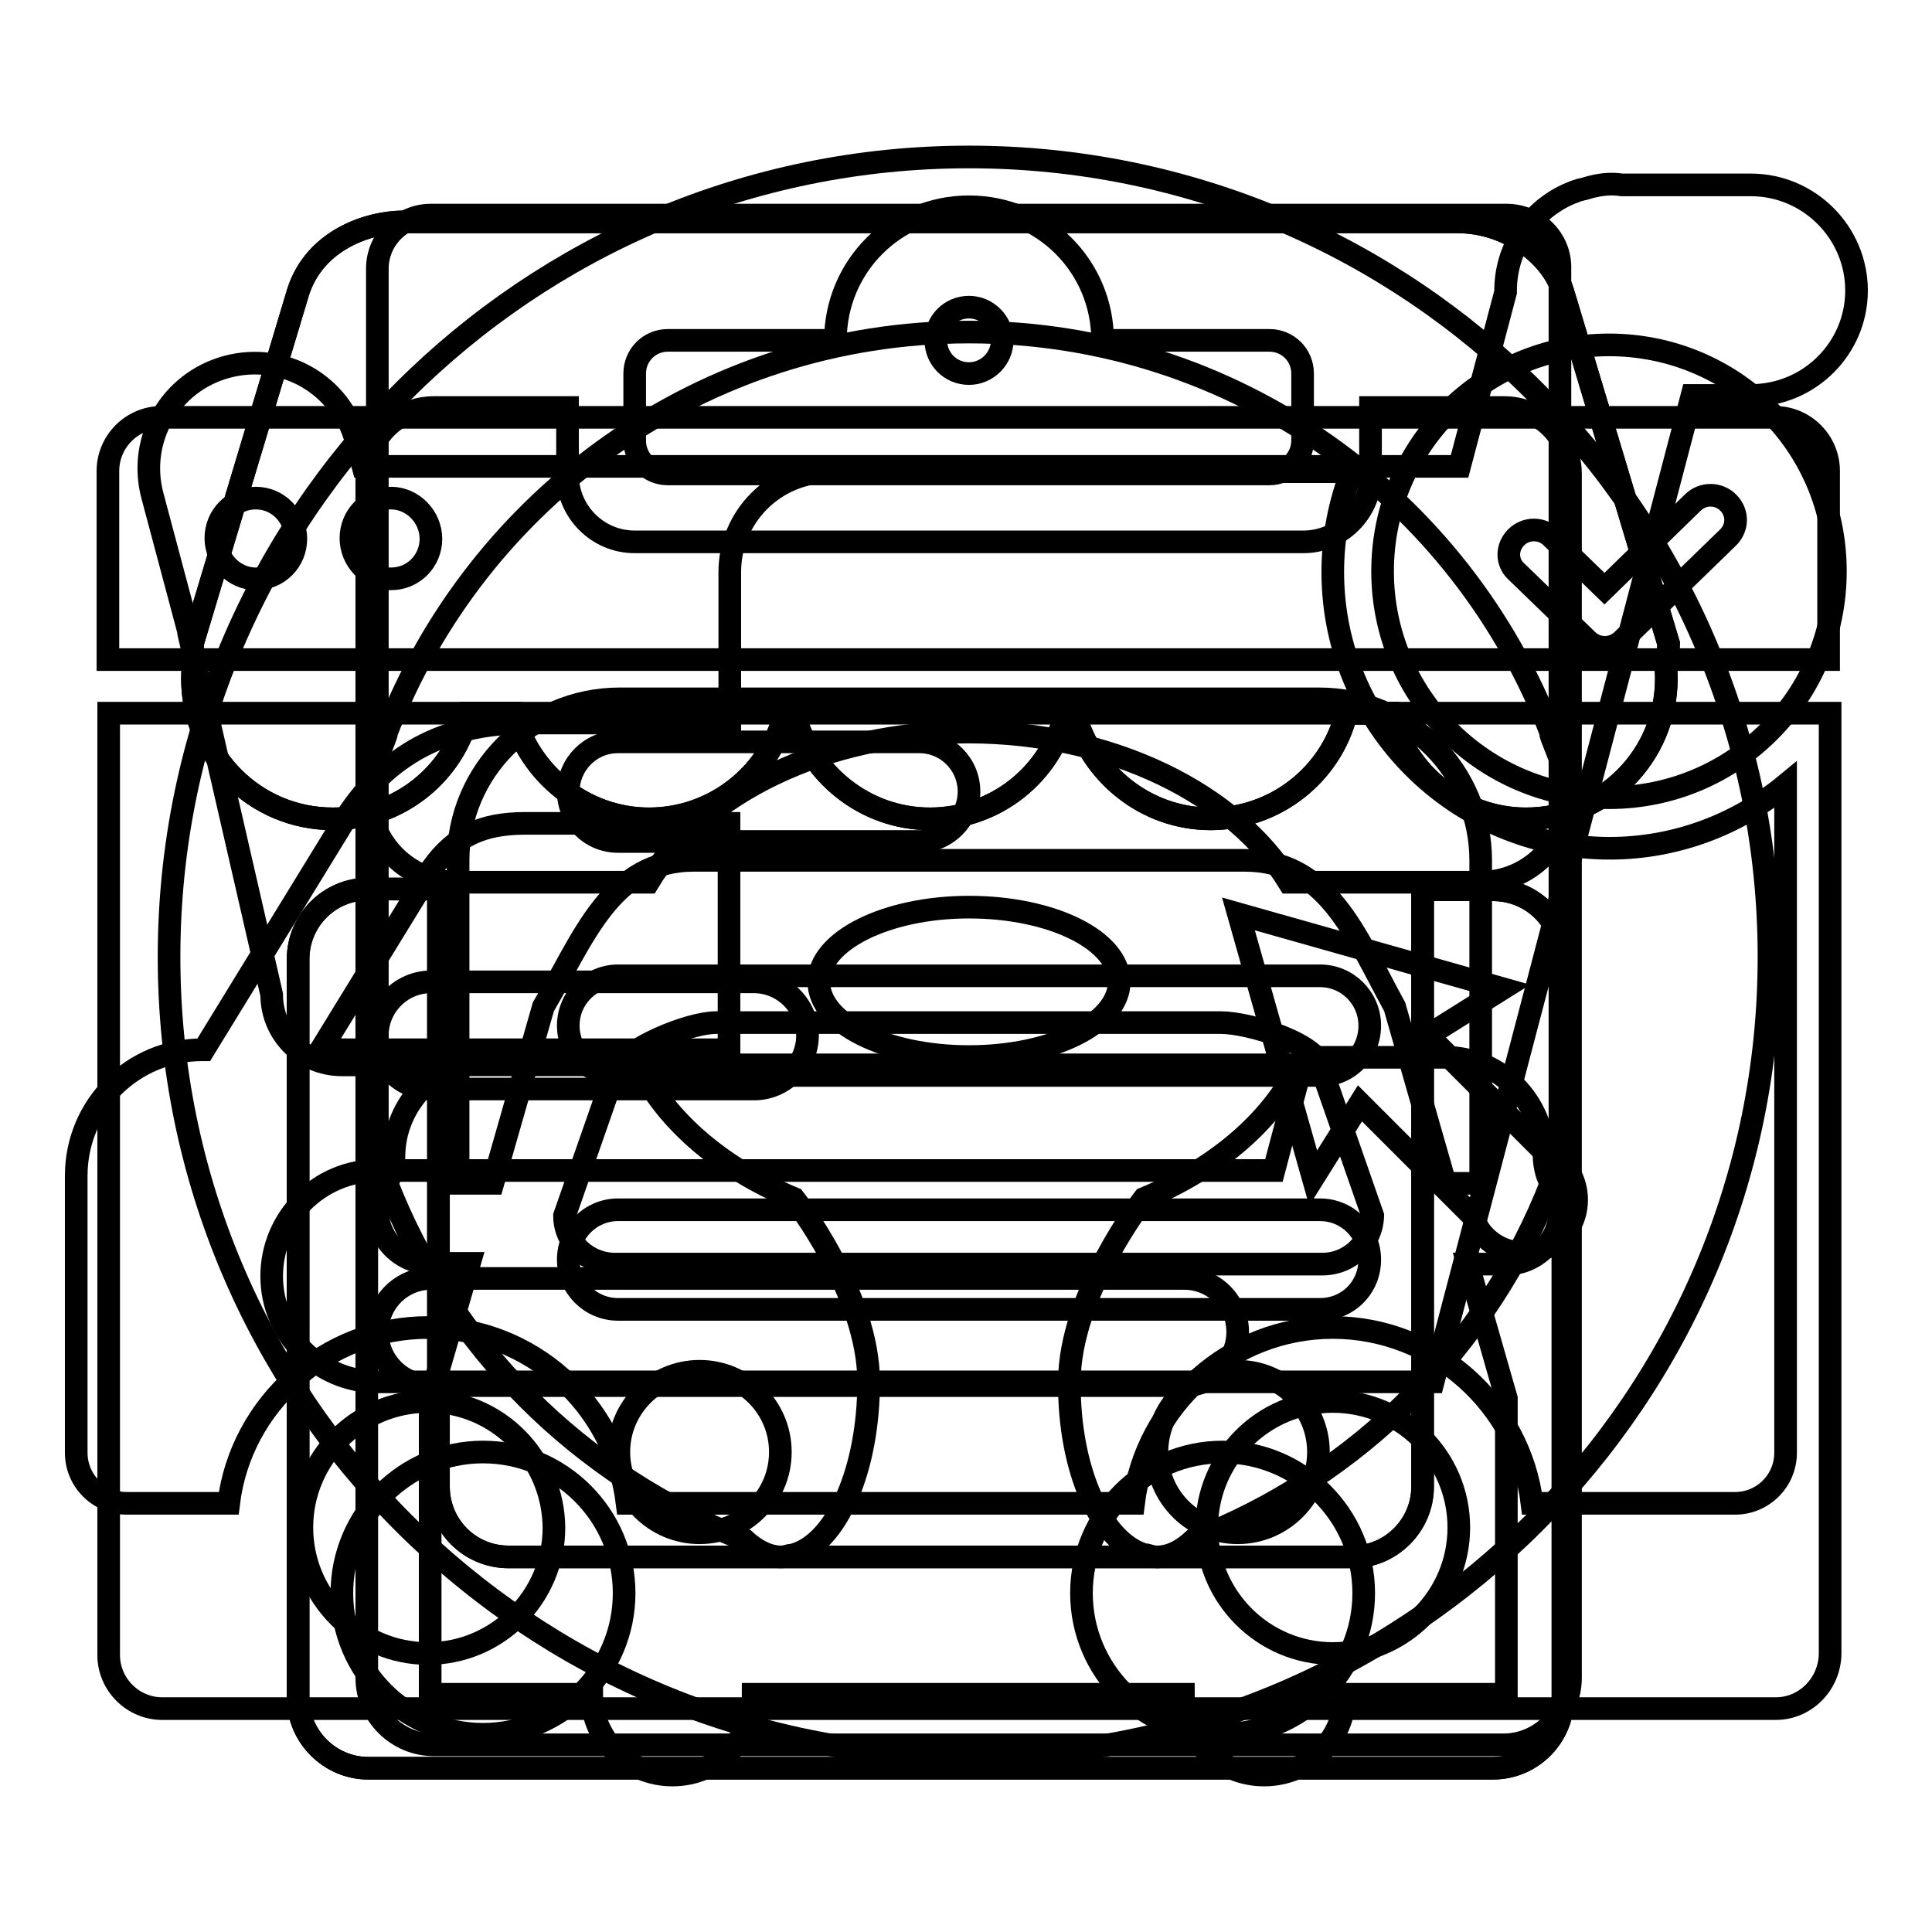
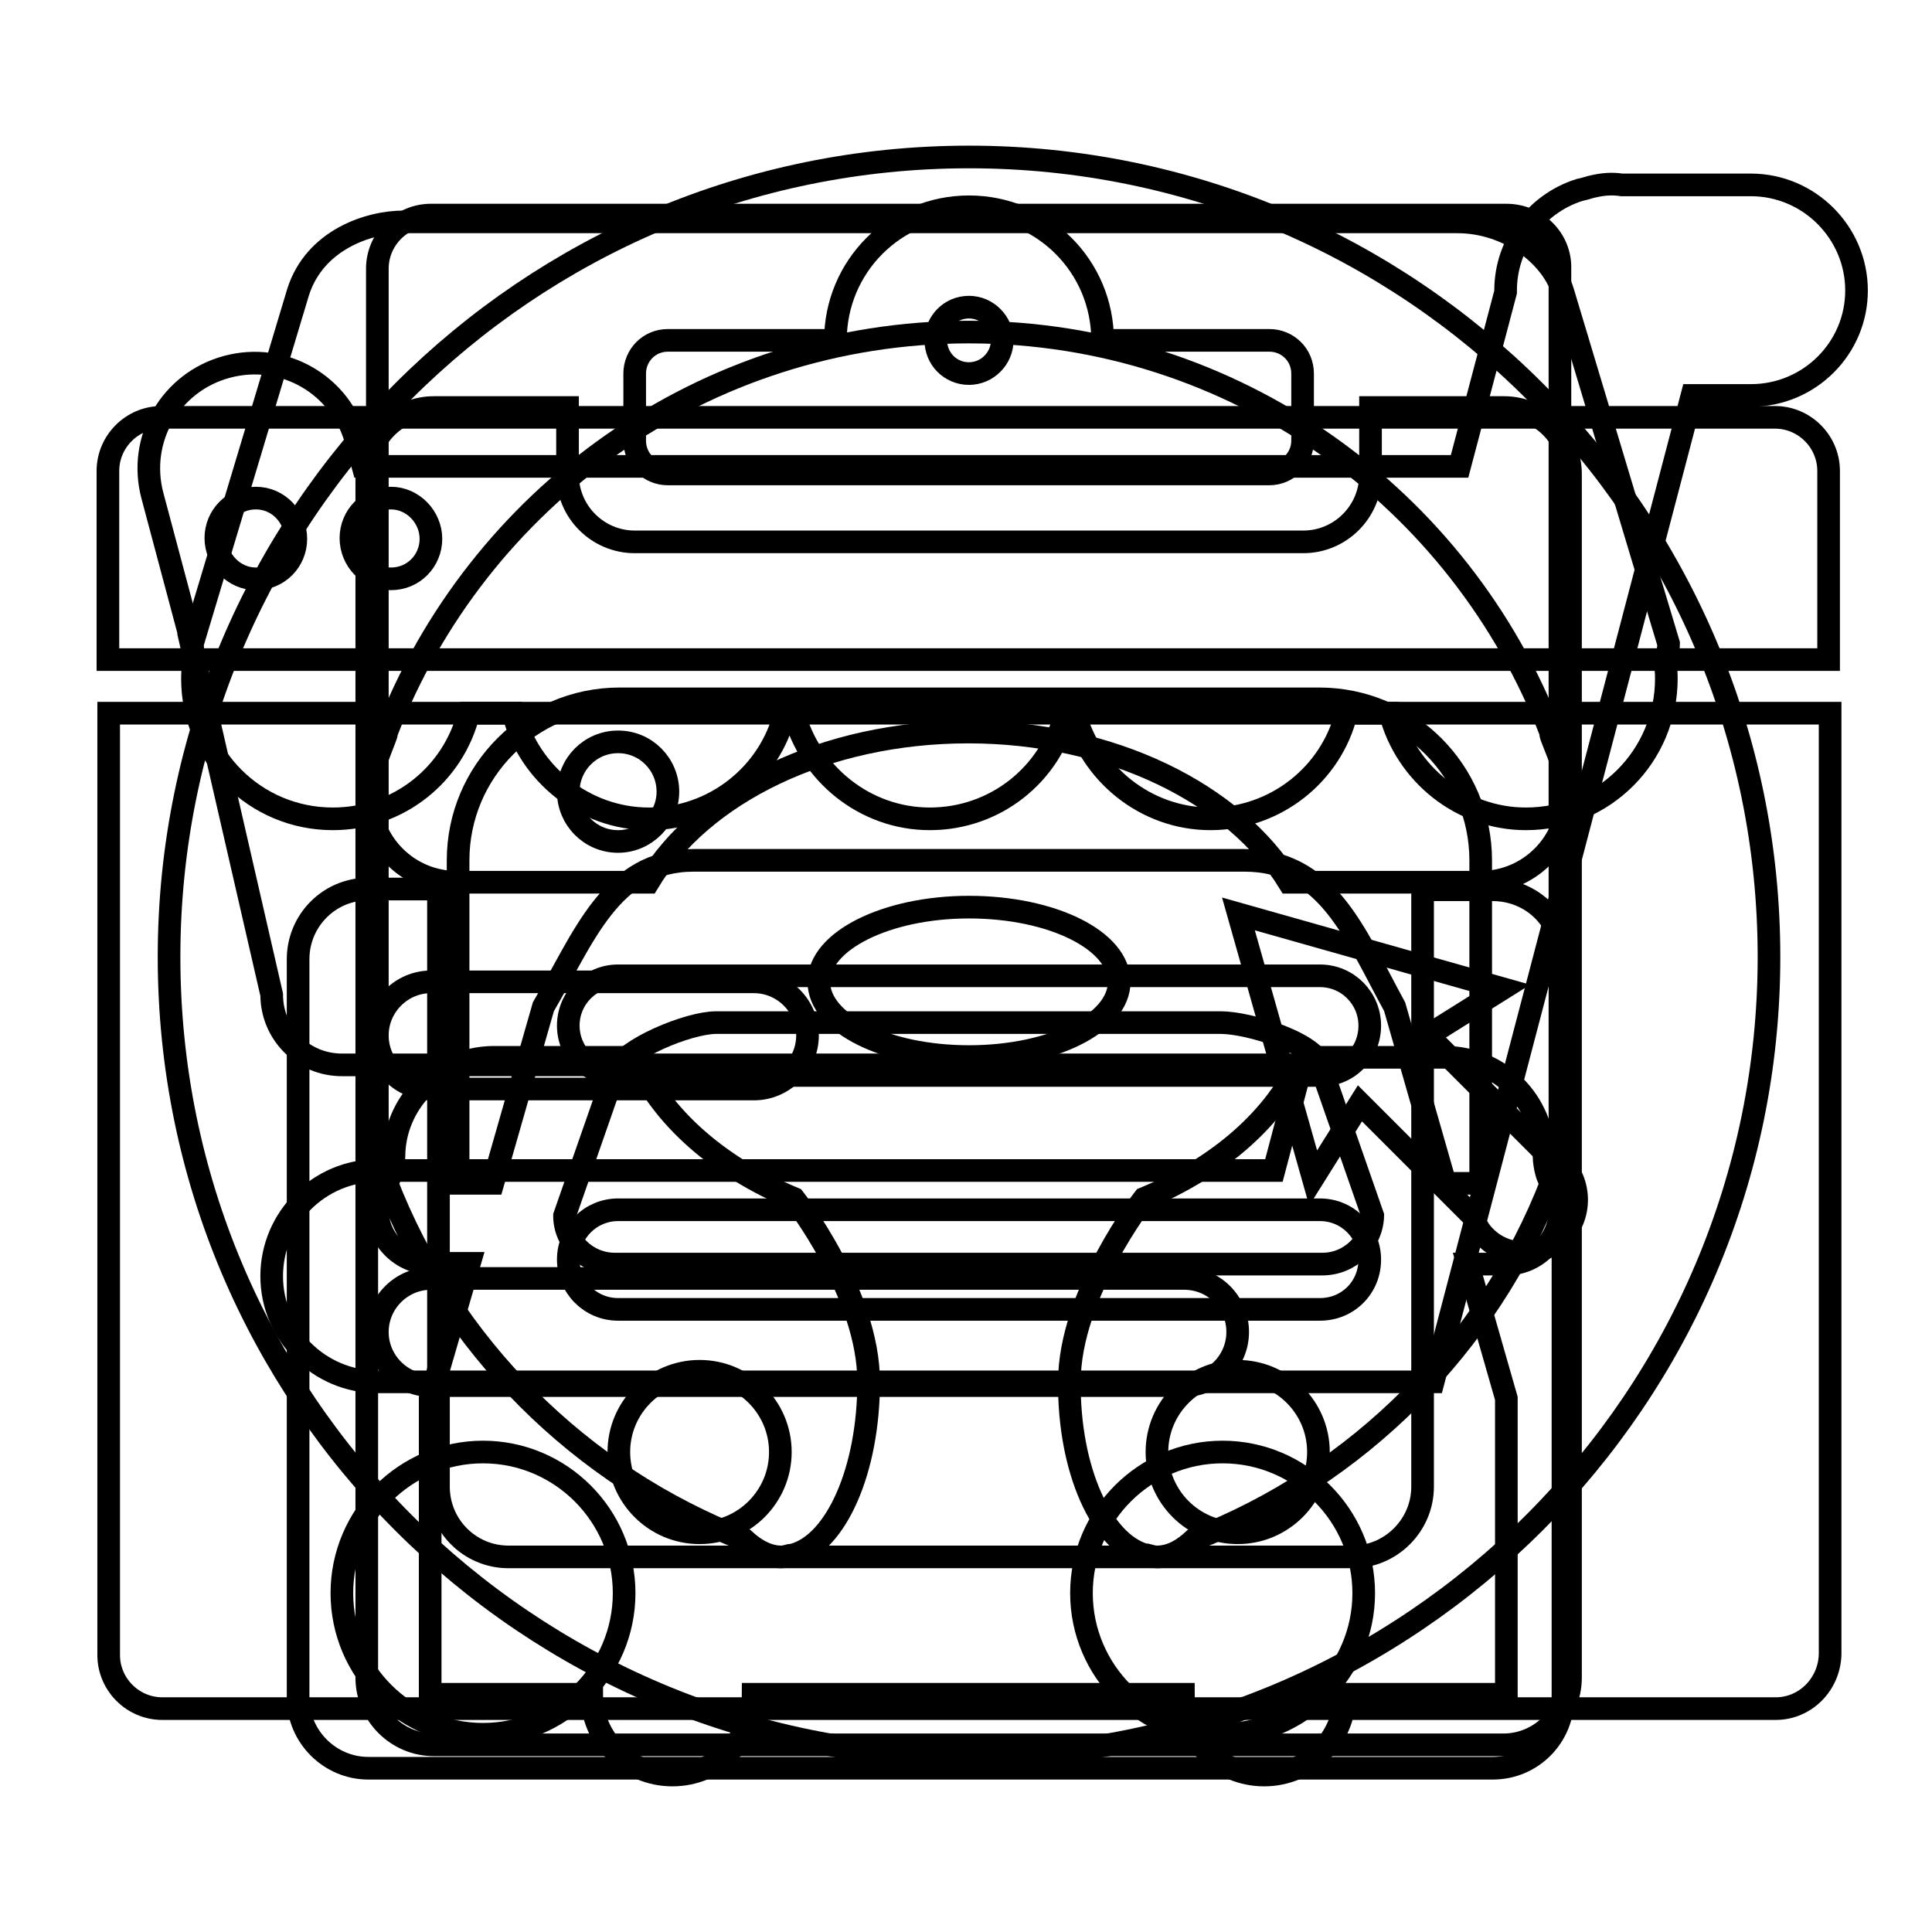
<svg xmlns="http://www.w3.org/2000/svg" version="1.1" x="0px" y="0px" viewBox="0 0 256 256" enable-background="new 0 0 256 256" xml:space="preserve">
  <g>
    <g>
-       <path stroke-width="3" fill-opacity="0" stroke="#000000" d="M56.7,185.7c-9.2,0-16.7,7.5-16.7,16.7s7.5,16.7,16.7,16.7c9.2,0,16.7-7.5,16.7-16.7C73.3,193.2,65.9,185.7,56.7,185.7z M213.2,105.7c16.6,0,30-13.4,30-30s-13.4-30-30-30s-30,13.4-30,30S196.7,105.7,213.2,105.7z M200.9,71.2c1.3-1.3,3.4-1.3,4.7,0l7,6.8l11.7-11.4c1.3-1.3,3.4-1.3,4.7,0c1.3,1.3,1.3,3.3,0,4.6l-14,13.6c-1.3,1.3-3.4,1.3-4.7,0l-9.4-9.1C199.6,74.5,199.6,72.5,200.9,71.2z M176.6,75.8c0-4.7,0.9-9.2,2.5-13.3h-69.1c-7.4,0-13.3,6-13.3,13.3v20h-27c-11.2,0-18.5,4.6-23.5,12l-19.2,31.3h-0.2c-9.2,0-16.7,7.4-16.7,16.7v36.7c0,3.7,3,6.7,6.7,6.7h13.5c1.6-13.1,12.9-23.3,26.4-23.3c13.6,0,24.8,10.2,26.4,23.3h67.1c1.6-13.1,12.9-23.3,26.4-23.3s24.8,10.2,26.4,23.3h26.9c3.7,0,6.7-3,6.7-6.7V104c-6.3,5.2-14.5,8.4-23.3,8.4C193,112.4,176.6,96,176.6,75.8z M96.6,139.1H42.5L57.3,115c3-4.2,6.6-5.9,12.3-5.9h27V139.1z M176.6,185.7c-9.2,0-16.7,7.5-16.7,16.7s7.5,16.7,16.7,16.7c9.2,0,16.7-7.5,16.7-16.7C193.3,193.2,185.8,185.7,176.6,185.7z" />
      <path stroke-width="3" fill-opacity="0" stroke="#000000" d="M232,52.4h-7.8l-34.3,130.7H162h-23.3H50c-7.7,0-14-6.3-14-14c0-7.7,6.3-14,14-14h118.8l3.7-14H45.3c-5.2,0-9.3-4.2-9.3-9.3l-11-47.9c0,0,0-0.1,0-0.2l-4.8-18c-2-7.5,2.4-15.1,9.9-17.1c7.5-2,15.1,2.4,17.1,9.9l0.9,3.3h145.3l6.1-23.1c0-0.1,0-0.1,0-0.2c0-6.2,4.1-11.5,9.7-13.3c0.1,0,0.3-0.1,0.4-0.1c0.5-0.1,1-0.3,1.5-0.4c1.3-0.3,2.5-0.4,3.8-0.2H232c7.7,0,14,6.3,14,14C246,46.1,239.8,52.4,232,52.4z M64,192.4c10.3,0,18.7,8.4,18.7,18.7s-8.4,18.7-18.7,18.7s-18.7-8.4-18.7-18.7S53.7,192.4,64,192.4z M162,192.4c10.3,0,18.7,8.4,18.7,18.7s-8.4,18.7-18.7,18.7c-10.3,0-18.7-8.4-18.7-18.7C143.3,200.8,151.7,192.4,162,192.4z" />
      <path stroke-width="3" fill-opacity="0" stroke="#000000" d="M197.8,117.9h-9.3V197c0,5.1-4.2,9.3-9.3,9.3H67.4c-5.2,0-9.3-4.2-9.3-9.3v-79.2h-9.3c-5.2,0-9.3,4.2-9.3,9.3V225c0,5.1,4.2,9.3,9.3,9.3h149c5.2,0,9.3-4.2,9.3-9.3v-97.8C207.2,122,203,117.9,197.8,117.9z M221.1,85.3l-14-46.6c-1.4-4.7-7.1-9.3-14-9.3H53.5c-4.7,0-11.8,2.4-14,9.3l-14,46.6c0,0.6,0.1,1.3,0.2,1.9c-0.1,0.9-0.2,1.8-0.2,2.7c0,10.3,8.3,18.6,18.6,18.6c8.7,0,16-5.9,18-14H68c2.1,8,9.4,14,18,14s16-5.9,18-14h1.2c2.1,8,9.4,14,18,14c8.7,0,16-5.9,18-14h1.2c2.1,8,9.4,14,18,14s16-5.9,18-14h5.8c2.1,8,9.4,14,18,14c10.3,0,18.6-8.3,18.6-18.6c0-0.9-0.1-1.8-0.2-2.7C221,86.6,221.1,85.9,221.1,85.3z" />
-       <path stroke-width="3" fill-opacity="0" stroke="#000000" d="M197.8,117.9h-9.3V197c0,5.1-4.2,9.3-9.3,9.3H67.4c-5.2,0-9.3-4.2-9.3-9.3v-79.2h-9.3c-5.2,0-9.3,4.2-9.3,9.3V225c0,5.1,4.2,9.3,9.3,9.3h149c5.2,0,9.3-4.2,9.3-9.3v-97.8C207.2,122,203,117.9,197.8,117.9z M221.1,85.3l-14-46.6c-1.4-4.7-7.1-9.3-14-9.3H53.5c-4.7,0-11.8,2.4-14,9.3l-14,46.6c0,0.6,0.1,1.3,0.2,1.9c-0.1,0.9-0.2,1.8-0.2,2.7c0,10.3,8.3,18.6,18.6,18.6c8.7,0,16-5.9,18-14H68c2.1,8,9.4,14,18,14s16-5.9,18-14h1.2c2.1,8,9.4,14,18,14c8.7,0,16-5.9,18-14h1.2c2.1,8,9.4,14,18,14s16-5.9,18-14h5.8c2.1,8,9.4,14,18,14c10.3,0,18.6-8.3,18.6-18.6c0-0.9-0.1-1.8-0.2-2.7C221,86.6,221.1,85.9,221.1,85.3z" />
-       <path stroke-width="3" fill-opacity="0" stroke="#000000" d="M199.3,54h-17.7v8.9c0,4.9-4,8.9-8.9,8.9H84.1c-4.9,0-8.9-4-8.9-8.9V54H57.5c-4.9,0-8.9,4-8.9,8.9v159.4c0,4.9,4,8.9,8.9,8.9h141.7c4.9,0,8.9-4,8.9-8.9V62.8C208.1,57.9,204.1,54,199.3,54z M81.9,98.3h39.9c3.7,0,6.6,3,6.6,6.6s-3,6.6-6.6,6.6H81.9c-3.7,0-6.6-3-6.6-6.6S78.2,98.3,81.9,98.3z M174.9,173.5h-93c-3.7,0-6.6-3-6.6-6.6c0-3.7,3-6.6,6.6-6.6h93c3.7,0,6.6,3,6.6,6.6C181.5,170.6,178.6,173.5,174.9,173.5z M174.9,142.5h-93c-3.7,0-6.6-3-6.6-6.6c0-3.7,3-6.6,6.6-6.6h93c3.7,0,6.6,3,6.6,6.6C181.5,139.6,178.6,142.5,174.9,142.5z M88.5,62.8h79.7c2.4,0,4.4-2,4.4-4.4v-8.9c0-2.5-2-4.4-4.4-4.4h-22.1c0-9.8-7.9-17.7-17.7-17.7c-9.8,0-17.7,7.9-17.7,17.7H88.5c-2.5,0-4.4,2-4.4,4.4v8.9C84.1,60.9,86.1,62.8,88.5,62.8z M128.4,40.7c2.4,0,4.4,2,4.4,4.4c0,2.4-2,4.4-4.4,4.4c-2.5,0-4.4-2-4.4-4.4C124,42.7,125.9,40.7,128.4,40.7z" />
+       <path stroke-width="3" fill-opacity="0" stroke="#000000" d="M199.3,54h-17.7v8.9c0,4.9-4,8.9-8.9,8.9H84.1c-4.9,0-8.9-4-8.9-8.9V54H57.5c-4.9,0-8.9,4-8.9,8.9v159.4c0,4.9,4,8.9,8.9,8.9h141.7c4.9,0,8.9-4,8.9-8.9V62.8C208.1,57.9,204.1,54,199.3,54z M81.9,98.3c3.7,0,6.6,3,6.6,6.6s-3,6.6-6.6,6.6H81.9c-3.7,0-6.6-3-6.6-6.6S78.2,98.3,81.9,98.3z M174.9,173.5h-93c-3.7,0-6.6-3-6.6-6.6c0-3.7,3-6.6,6.6-6.6h93c3.7,0,6.6,3,6.6,6.6C181.5,170.6,178.6,173.5,174.9,173.5z M174.9,142.5h-93c-3.7,0-6.6-3-6.6-6.6c0-3.7,3-6.6,6.6-6.6h93c3.7,0,6.6,3,6.6,6.6C181.5,139.6,178.6,142.5,174.9,142.5z M88.5,62.8h79.7c2.4,0,4.4-2,4.4-4.4v-8.9c0-2.5-2-4.4-4.4-4.4h-22.1c0-9.8-7.9-17.7-17.7-17.7c-9.8,0-17.7,7.9-17.7,17.7H88.5c-2.5,0-4.4,2-4.4,4.4v8.9C84.1,60.9,86.1,62.8,88.5,62.8z M128.4,40.7c2.4,0,4.4,2,4.4,4.4c0,2.4-2,4.4-4.4,4.4c-2.5,0-4.4-2-4.4-4.4C124,42.7,125.9,40.7,128.4,40.7z" />
      <path stroke-width="3" fill-opacity="0" stroke="#000000" d="M128.4,232.8c-58.5,0-106-47.4-106-106c0-58.5,47.4-106,106-106c58.5,0,106,47.4,106,106C234.4,185.3,186.9,232.8,128.4,232.8z M151.6,206c0,0,0.4,0.2,0.6,0.1c0.4,0.1,0.7,0.2,1.1,0.2c1.8,0,3.4-0.9,4.9-2.3c21.7-8.4,39-25.7,47.4-47.4c-0.5,0-1-2.2-1-3.3c0-7.3-5.9-13.2-13.1-13.2c0,0,0,0,0,0h-18.9c-3.5,8-11.1,14.6-21,18.7c0,0-9.9,12.7-9.9,24.3C141.6,194.8,146,204.3,151.6,206z M148.3,130.1c0-5.5-8.9-9.9-19.9-9.9c-11,0-19.9,4.5-19.9,9.9c0,5.5,8.9,9.9,19.9,9.9C139.4,140,148.3,135.6,148.3,130.1z M98.6,204c1.5,1.4,3.2,2.3,4.9,2.3c0.4,0,0.7-0.1,1.1-0.2c0.2,0,0.6-0.1,0.6-0.1c5.6-1.6,9.9-11.2,9.9-22.9c0-11.7-9.9-24.3-9.9-24.3c-9.9-4.1-17.6-10.8-21-18.7H65.3c0,0,0,0,0,0c-7.2,0.1-13.1,6-13.1,13.2c0,1.1-0.5,3.2-1,3.3C59.6,178.3,76.9,195.6,98.6,204z M128.4,44c-35.2,0-65.2,22-77.2,53.1c0.3,0-2.3,5.1-2.3,8.2c0,6.4,5.2,11.6,11.6,11.6c1.5,0,25.4,0,25.4,0C93,105.1,109.3,97,128.3,97c19,0,35.3,8.2,42.5,19.9c0,0,23.9,0,25.4,0c6.4,0,11.6-5.2,11.6-11.6c0-3.2-2.7-8.2-2.3-8.2C193.6,66.1,163.6,44,128.4,44z" />
      <path stroke-width="3" fill-opacity="0" stroke="#000000" d="M219.5,197.8" />
      <path stroke-width="3" fill-opacity="0" stroke="#000000" d="M199.6,28.5H57.1c-3.9,0-7.1,3.2-7.1,7.1v124.7c0,3.9,3.2,7.1,7.1,7.1h5.1L57,185.3h0v39.2h21.4c0,5.9,4.8,10.7,10.7,10.7c5.9,0,10.7-4.8,10.7-10.7h57c0,5.9,4.8,10.7,10.7,10.7s10.7-4.8,10.7-10.7h21.4v-39.2h0l-5.1-17.8h5.1c3.9,0,7.1-3.2,7.1-7.1V35.6C206.8,31.7,203.6,28.5,199.6,28.5z M92.7,203.1c-5.9,0-10.7-4.8-10.7-10.7s4.8-10.7,10.7-10.7c5.9,0,10.7,4.8,10.7,10.7S98.6,203.1,92.7,203.1z M164,203.1c-5.9,0-10.7-4.8-10.7-10.7s4.8-10.7,10.7-10.7c5.9,0,10.7,4.8,10.7,10.7S169.9,203.1,164,203.1z M175.2,167.5H81.5c-3.7,0-6.7-2.9-6.7-6.4l6.7-19.2c1.3-2.9,9.7-6.4,13.4-6.4h66.9c3.7,0,13.4,2.9,13.4,6.4l6.7,19.2C181.8,164.6,178.9,167.5,175.2,167.5z M196.1,156.8h-4.6l-6.7-23.4c-5.3-9.7-8.9-19.4-19.9-19.4h-73c-11,0-14.6,10.4-19.9,19.4l-6.7,23.4h-4.6V114c0-11.8,9.6-21.4,21.4-21.4h92.7c11.8,0,21.4,9.6,21.4,21.4V156.8z" />
      <path stroke-width="3" fill-opacity="0" stroke="#000000" d="M235.3,226.4H21.5c-3.9,0-7.1-3.2-7.1-7.1V94.5h228.1v124.7C242.4,223.2,239.2,226.4,235.3,226.4z M99.9,130.1H57.1c-3.9,0-7.1,3.2-7.1,7.1c0,3.9,3.2,7.1,7.1,7.1h42.8c3.9,0,7.1-3.2,7.1-7.1C107,133.3,103.8,130.1,99.9,130.1z M156.9,169.4H57.1c-3.9,0-7.1,3.2-7.1,7.1c0,3.9,3.2,7.1,7.1,7.1h99.8c3.9,0,7.1-3.2,7.1-7.1C164,172.5,160.8,169.4,156.9,169.4z M206.8,153.9c-0.7-0.7-1.6-1.3-2.5-1.6l-15.1-15.1l9.9-6.2l-35-9.9l9.9,35l6.2-9.9l15,15c0.3,1,0.8,1.9,1.6,2.7c2.8,2.8,7.3,2.8,10.1,0C209.6,161.2,209.6,156.7,206.8,153.9z M14.3,62.4c0-3.9,3.2-7.1,7.1-7.1h213.8c3.9,0,7.1,3.2,7.1,7.1v25H14.3V62.4z M51.8,76.7c3,0,5.3-2.4,5.3-5.3S54.7,66,51.8,66c-3,0-5.3,2.4-5.3,5.3S48.8,76.7,51.8,76.7z M33.9,76.7c3,0,5.3-2.4,5.3-5.3S36.9,66,33.9,66s-5.3,2.4-5.3,5.3S31,76.7,33.9,76.7z" />
    </g>
  </g>
</svg>